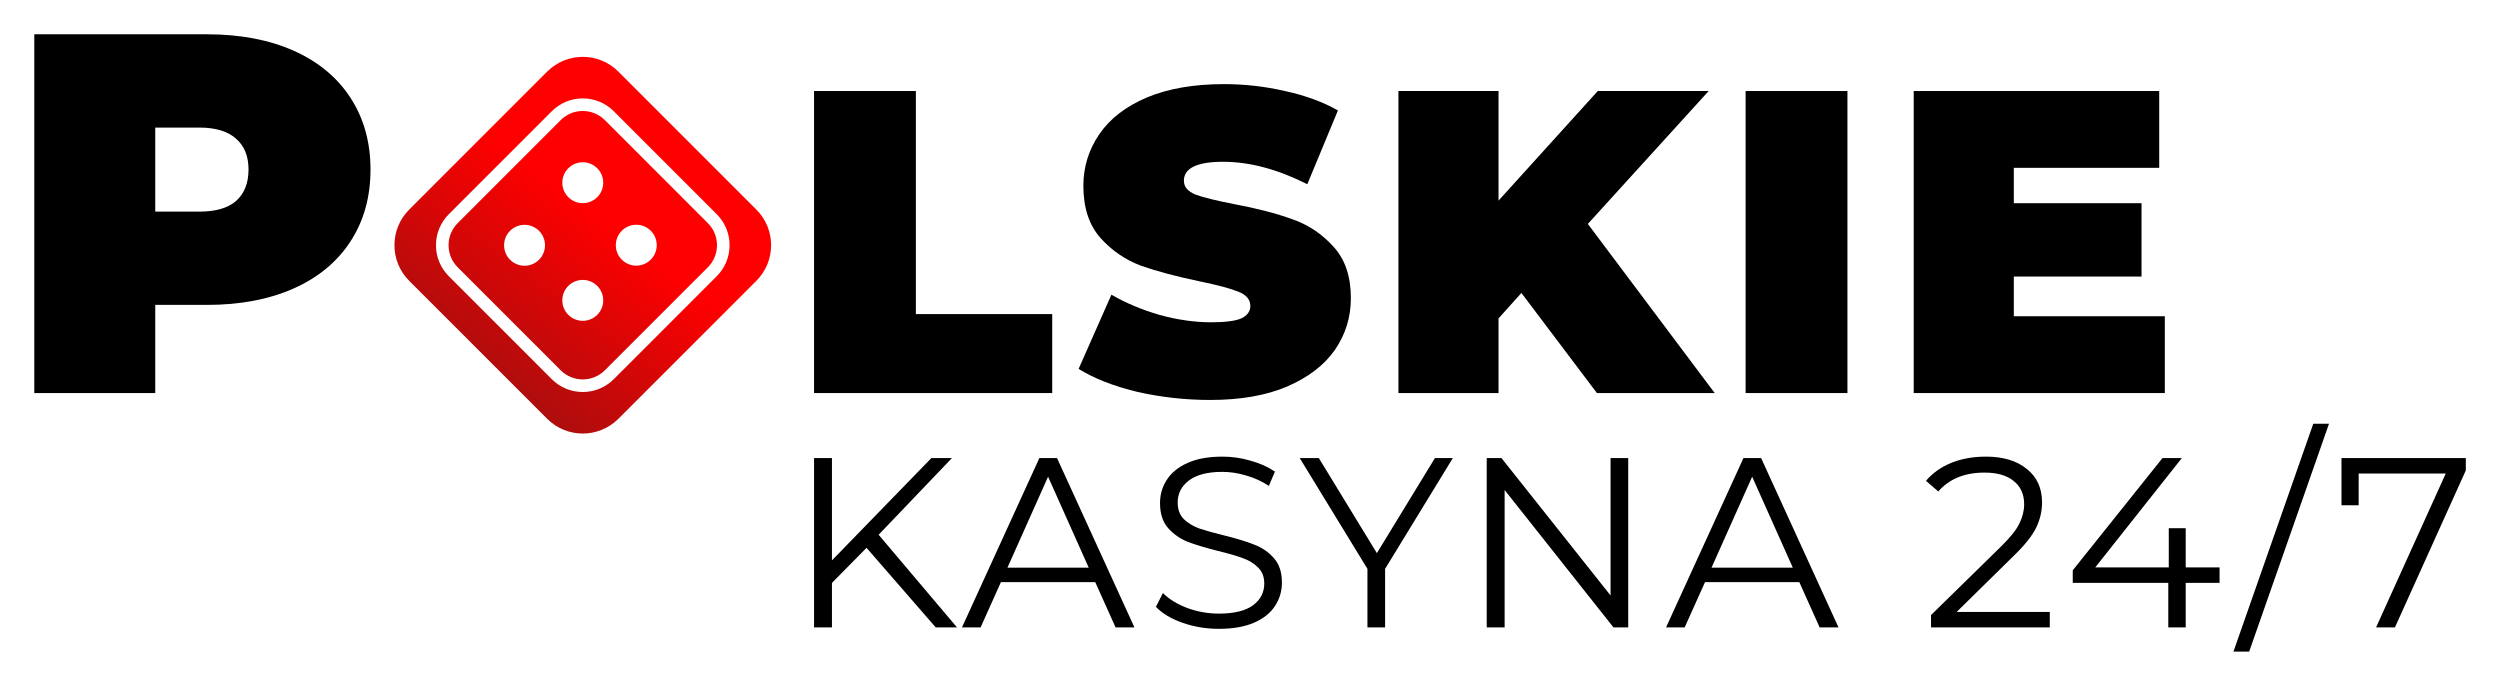
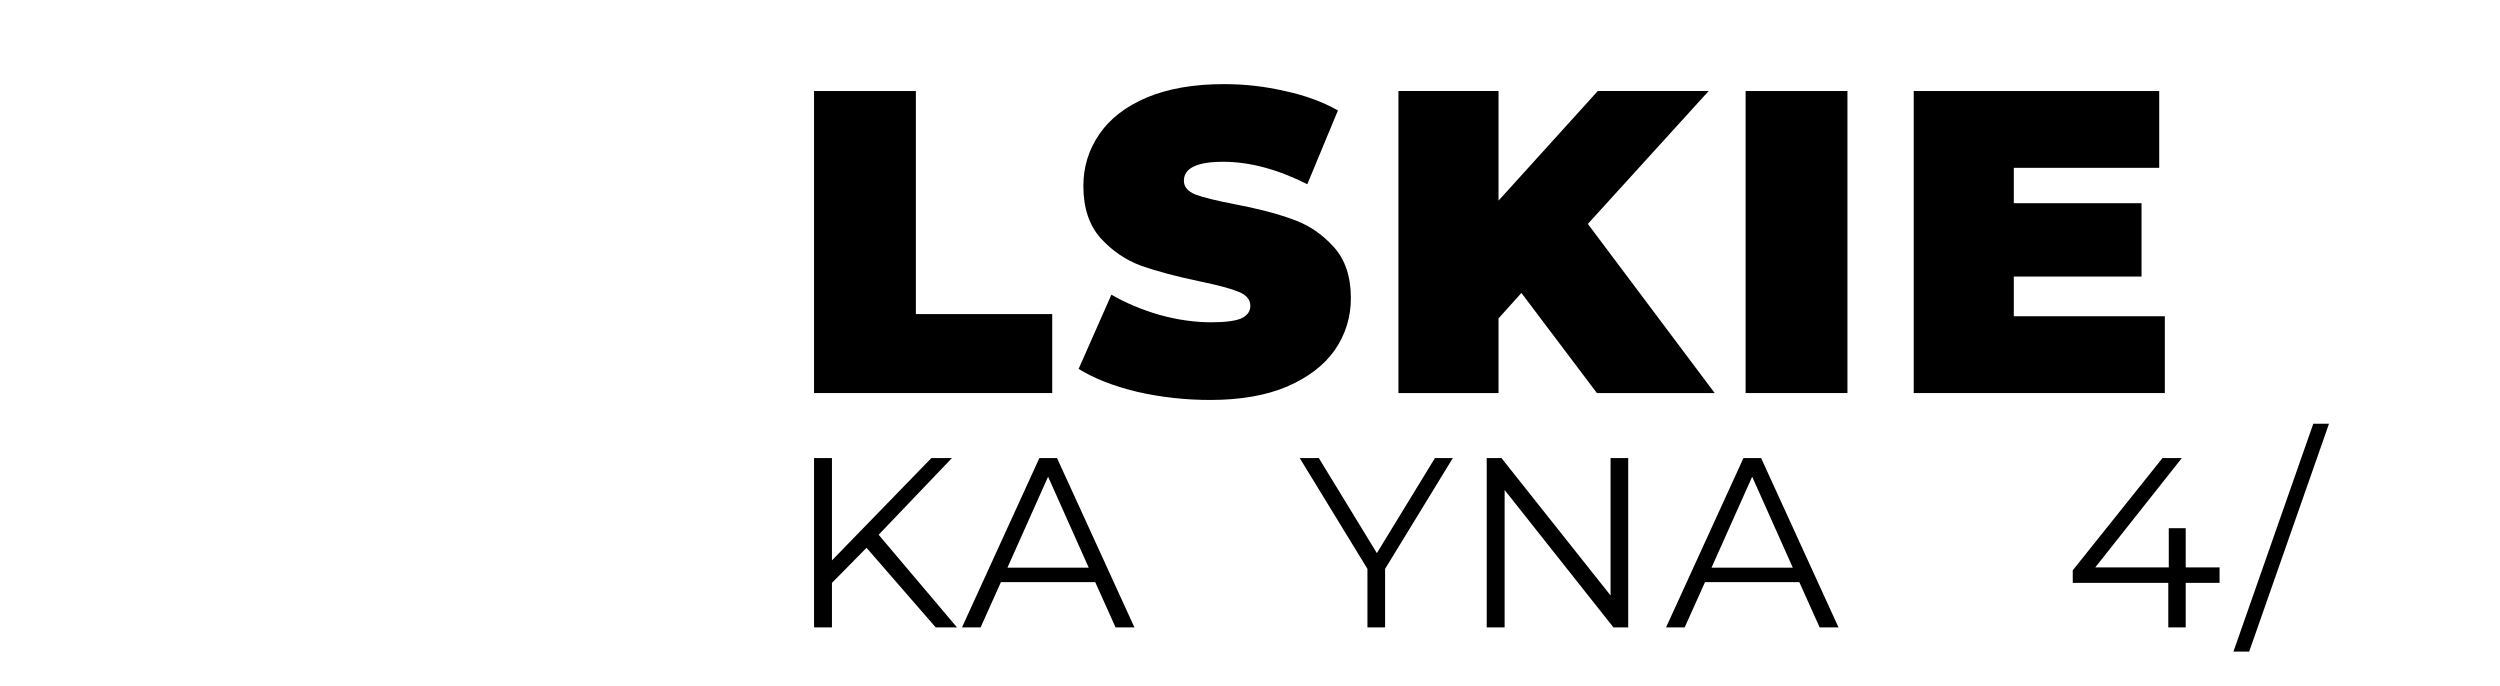
<svg xmlns="http://www.w3.org/2000/svg" width="729" height="200" viewBox="0 0 729 200" fill="none">
-   <path d="M719.03 133.576V137.173L698.364 182.947H692.863L713.176 138.09H687.785V147.329H682.777V133.576H719.03Z" fill="black" />
  <path d="M674.552 123.561H679.137L655.862 190H651.277L674.552 123.561Z" fill="black" />
  <path d="M647.226 169.97H637.352V182.947H632.273V169.97H604.414V166.302L630.581 133.576H636.223L610.973 165.456H632.414V154.03H637.352V165.456H647.226V169.97Z" fill="black" />
-   <path d="M597.719 178.433V182.947H563.089V179.35L583.613 159.249C586.199 156.71 587.939 154.524 588.832 152.69C589.772 150.809 590.243 148.929 590.243 147.048C590.243 144.132 589.232 141.876 587.21 140.277C585.235 138.631 582.39 137.808 578.676 137.808C572.892 137.808 568.402 139.642 565.204 143.31L561.607 140.206C563.535 137.949 565.98 136.21 568.943 134.987C571.952 133.765 575.337 133.153 579.099 133.153C584.13 133.153 588.103 134.352 591.018 136.75C593.981 139.101 595.462 142.346 595.462 146.483C595.462 149.023 594.898 151.468 593.769 153.819C592.641 156.17 590.501 158.873 587.351 161.93L570.565 178.433H597.719Z" fill="black" />
  <path d="M524.684 169.758H497.178L491.253 182.947H485.822L508.392 133.576H513.54L536.11 182.947H530.609L524.684 169.758ZM522.78 165.526L510.931 139.007L499.082 165.526H522.78Z" fill="black" />
  <path d="M474.787 133.576V182.947H470.485L438.747 142.886V182.947H433.527V133.576H437.83L469.639 173.637V133.576H474.787Z" fill="black" />
  <path d="M403.895 165.879V182.947H398.746V165.879L378.998 133.576H384.57L401.497 161.294L418.424 133.576H423.643L403.895 165.879Z" fill="black" />
-   <path d="M355.4 183.371C351.733 183.371 348.207 182.783 344.822 181.607C341.483 180.432 338.896 178.88 337.062 176.952L339.108 172.932C340.895 174.719 343.269 176.177 346.231 177.305C349.194 178.386 352.25 178.927 355.4 178.927C359.82 178.927 363.135 178.128 365.345 176.529C367.555 174.883 368.66 172.768 368.66 170.181C368.66 168.207 368.049 166.631 366.826 165.456C365.651 164.281 364.193 163.387 362.453 162.776C360.714 162.118 358.292 161.412 355.189 160.66C351.474 159.72 348.512 158.826 346.302 157.98C344.092 157.086 342.188 155.746 340.589 153.96C339.037 152.173 338.262 149.751 338.262 146.695C338.262 144.203 338.92 141.946 340.236 139.924C341.553 137.855 343.575 136.21 346.302 134.987C349.029 133.765 352.415 133.153 356.458 133.153C359.279 133.153 362.03 133.553 364.71 134.352C367.437 135.105 369.788 136.163 371.763 137.526L370 141.687C367.931 140.324 365.721 139.313 363.37 138.655C361.019 137.949 358.715 137.597 356.458 137.597C352.132 137.597 348.864 138.443 346.655 140.136C344.492 141.781 343.41 143.921 343.41 146.554C343.41 148.529 343.998 150.128 345.173 151.35C346.396 152.526 347.901 153.442 349.688 154.101C351.521 154.712 353.966 155.394 357.022 156.146C360.643 157.039 363.558 157.933 365.768 158.826C368.025 159.673 369.929 160.989 371.481 162.776C373.033 164.516 373.809 166.89 373.809 169.899C373.809 172.391 373.127 174.672 371.763 176.741C370.447 178.763 368.402 180.385 365.628 181.607C362.854 182.783 359.444 183.371 355.4 183.371Z" fill="black" />
  <path d="M319.374 169.758H291.867L285.943 182.947H280.512L303.081 133.576H308.23L330.8 182.947H325.298L319.374 169.758ZM317.469 165.526L305.62 139.007L293.771 165.526H317.469Z" fill="black" />
  <path d="M252.682 159.743L242.596 169.97V182.947H237.377V133.576H242.596V163.41L271.584 133.576H277.579L256.208 155.934L279.06 182.947H272.853L252.682 159.743Z" fill="black" />
  <path d="M631.264 92.218V114.613H558.039V26.543H629.628V48.938H587.228V59.255H624.47V80.643H587.228V92.218H631.264Z" fill="black" />
  <path d="M509.021 26.543H538.714V114.613H509.021V26.543Z" fill="black" />
  <path d="M443.641 85.424L436.972 92.847V114.613H407.783V26.543H436.972V58.5L465.91 26.543H498.245L463.016 65.294L500.006 114.613H465.658L443.641 85.424Z" fill="black" />
  <path d="M352.899 116.627C345.602 116.627 338.472 115.83 331.51 114.236C324.633 112.559 318.971 110.336 314.525 107.568L324.087 85.928C328.281 88.36 332.978 90.331 338.179 91.841C343.379 93.267 348.37 93.98 353.151 93.98C357.261 93.98 360.196 93.603 361.958 92.848C363.719 92.009 364.6 90.793 364.6 89.199C364.6 87.354 363.426 85.97 361.077 85.047C358.812 84.124 355.038 83.118 349.754 82.028C342.96 80.602 337.298 79.092 332.769 77.498C328.239 75.821 324.297 73.136 320.942 69.446C317.587 65.671 315.909 60.597 315.909 54.222C315.909 48.686 317.461 43.654 320.565 39.124C323.668 34.595 328.281 31.03 334.404 28.43C340.611 25.83 348.118 24.53 356.925 24.53C362.964 24.53 368.878 25.201 374.665 26.543C380.537 27.801 385.695 29.688 390.141 32.205L381.208 53.719C372.568 49.357 364.39 47.177 356.674 47.177C349.041 47.177 345.224 49.022 345.224 52.712C345.224 54.474 346.357 55.816 348.621 56.739C350.886 57.577 354.619 58.5 359.819 59.507C366.529 60.765 372.191 62.233 376.804 63.91C381.417 65.504 385.401 68.146 388.757 71.836C392.196 75.527 393.915 80.56 393.915 86.934C393.915 92.47 392.363 97.503 389.26 102.032C386.156 106.478 381.501 110.042 375.294 112.727C369.171 115.327 361.706 116.627 352.899 116.627Z" fill="black" />
-   <path d="M237.377 26.543H267.069V91.589H306.827V114.613H237.377V26.543Z" fill="black" />
-   <path d="M159.556 20.883C165.289 15.147 174.586 15.149 180.321 20.883L220.553 61.119C226.288 66.855 226.288 76.153 220.553 81.886L180.319 122.121C174.586 127.856 165.288 127.854 159.553 122.121L119.319 81.886C113.585 76.152 113.583 66.853 119.319 61.119L159.556 20.883ZM169.937 28.694C166.521 28.694 163.309 30.025 160.894 32.443L130.878 62.459C128.462 64.874 127.132 68.086 127.132 71.501C127.132 74.918 128.461 78.131 130.878 80.544L160.894 110.562C163.309 112.978 166.522 114.31 169.937 114.31C173.352 114.31 176.565 112.978 178.981 110.562L208.996 80.544C211.414 78.131 212.745 74.918 212.745 71.5C212.745 68.085 211.413 64.873 208.996 62.457L178.981 32.44C176.566 30.025 173.352 28.694 169.937 28.694ZM169.936 32.365C172.373 32.365 174.665 33.315 176.385 35.036L206.402 65.054C208.125 66.776 209.073 69.066 209.073 71.501C209.073 73.938 208.123 76.227 206.402 77.949L176.385 107.965C174.665 109.688 172.373 110.638 169.936 110.638C167.501 110.638 165.209 109.688 163.488 107.965L133.472 77.949C131.75 76.227 130.802 73.936 130.802 71.5C130.802 69.065 131.75 66.774 133.472 65.052L163.488 35.036C165.21 33.315 167.501 32.365 169.936 32.365ZM169.936 81.62C166.642 81.62 163.971 84.291 163.971 87.586C163.971 90.88 166.642 93.55 169.936 93.55C173.23 93.55 175.902 90.88 175.902 87.586C175.902 84.291 173.23 81.62 169.936 81.62ZM152.958 65.559C149.663 65.559 146.992 68.23 146.992 71.524C146.992 74.819 149.663 77.491 152.958 77.491C156.253 77.491 158.923 74.819 158.923 71.524C158.923 68.229 156.253 65.559 152.958 65.559ZM185.537 65.535C182.243 65.535 179.572 68.205 179.572 71.5C179.572 74.794 182.243 77.466 185.537 77.466C188.833 77.466 191.503 74.794 191.503 71.5C191.503 68.206 188.833 65.535 185.537 65.535ZM169.936 47.312C166.642 47.312 163.971 49.982 163.971 53.277C163.971 56.572 166.642 59.243 169.936 59.243C173.23 59.243 175.901 56.572 175.902 53.277C175.902 49.982 173.23 47.312 169.936 47.312Z" fill="url(#paint0_linear_6642_82894)" />
-   <path d="M60.364 10C70.028 10 78.447 11.594 85.621 14.782C92.794 17.971 98.323 22.554 102.209 28.532C106.095 34.509 108.038 41.484 108.038 49.454C108.038 57.425 106.095 64.399 102.209 70.377C98.323 76.355 92.794 80.938 85.621 84.126C78.447 87.314 70.028 88.908 60.364 88.908H45.27V114.613H10V10H60.364ZM58.122 61.709C62.904 61.709 66.491 60.663 68.882 58.571C71.273 56.379 72.469 53.34 72.469 49.454C72.469 45.569 71.273 42.58 68.882 40.487C66.491 38.295 62.904 37.2 58.122 37.2H45.27V61.709H58.122Z" fill="black" />
+   <path d="M237.377 26.543H267.069V91.589H306.827V114.613H237.377Z" fill="black" />
  <defs>
    <linearGradient id="paint0_linear_6642_82894" x1="224.854" y1="-0.897" x2="115.018" y2="145.469" gradientUnits="userSpaceOnUse">
      <stop offset="0.444" stop-color="#FF0000" />
      <stop offset="0.846" stop-color="#951111" />
    </linearGradient>
  </defs>
</svg>